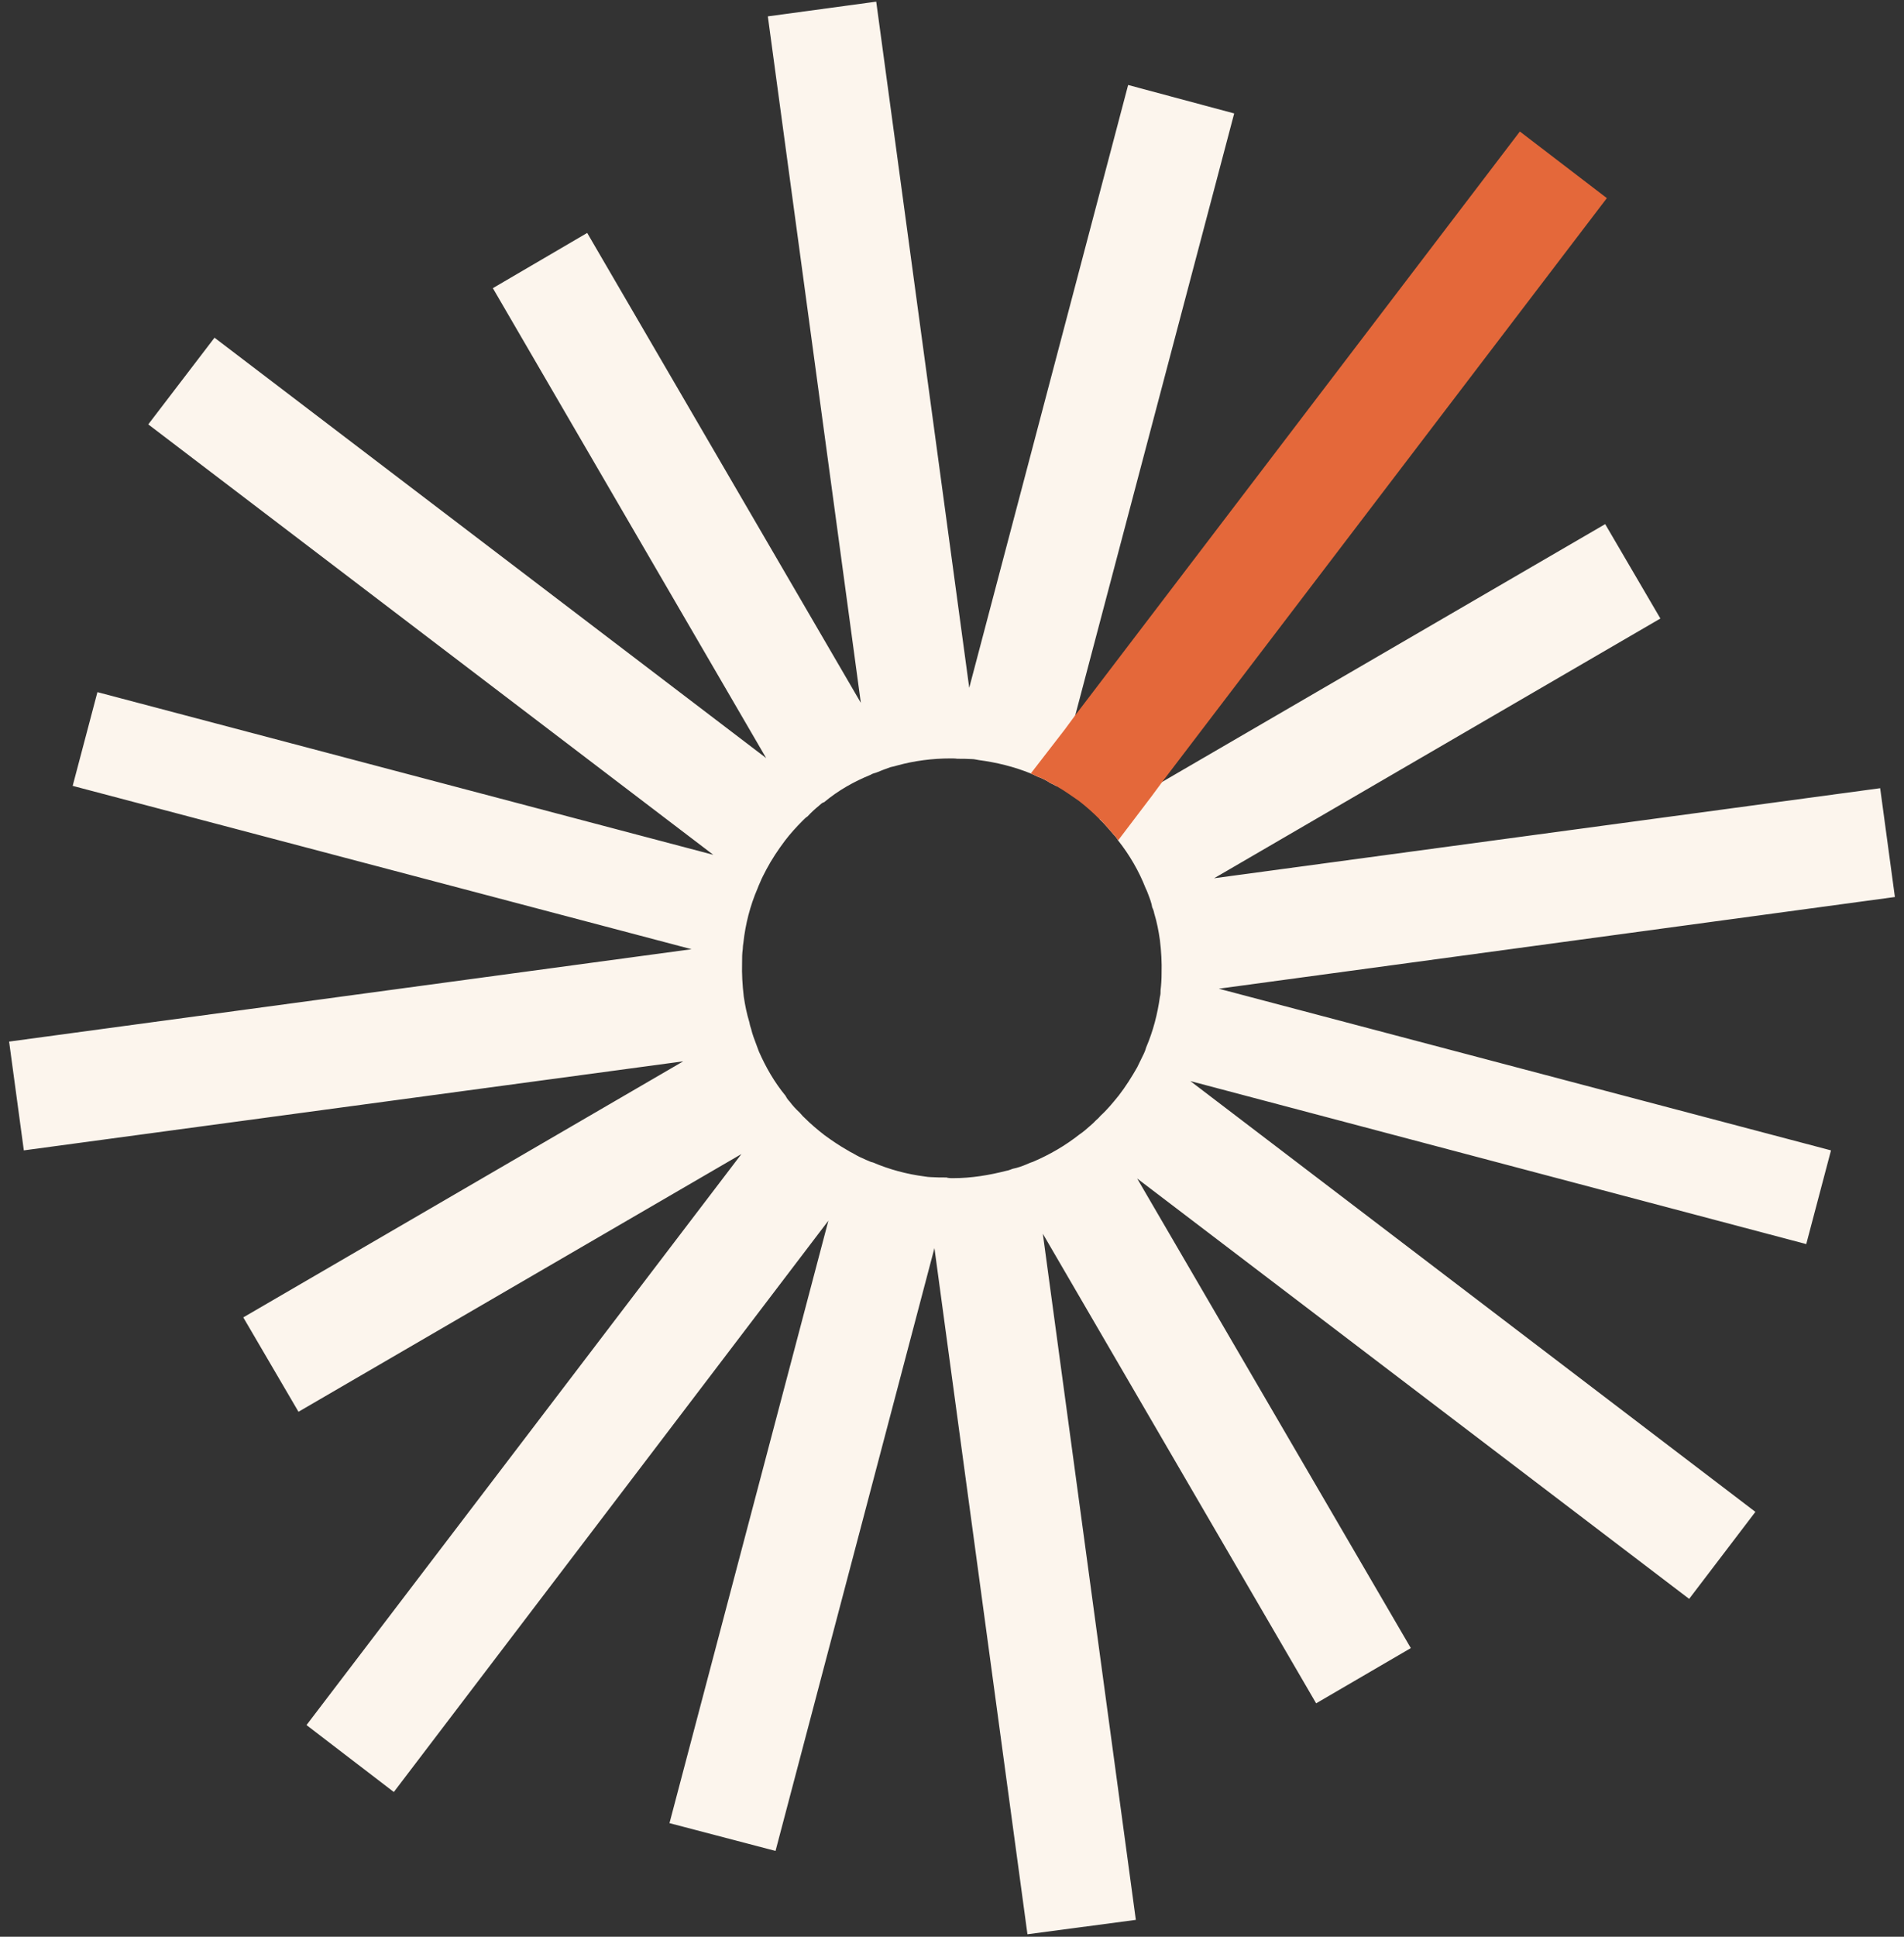
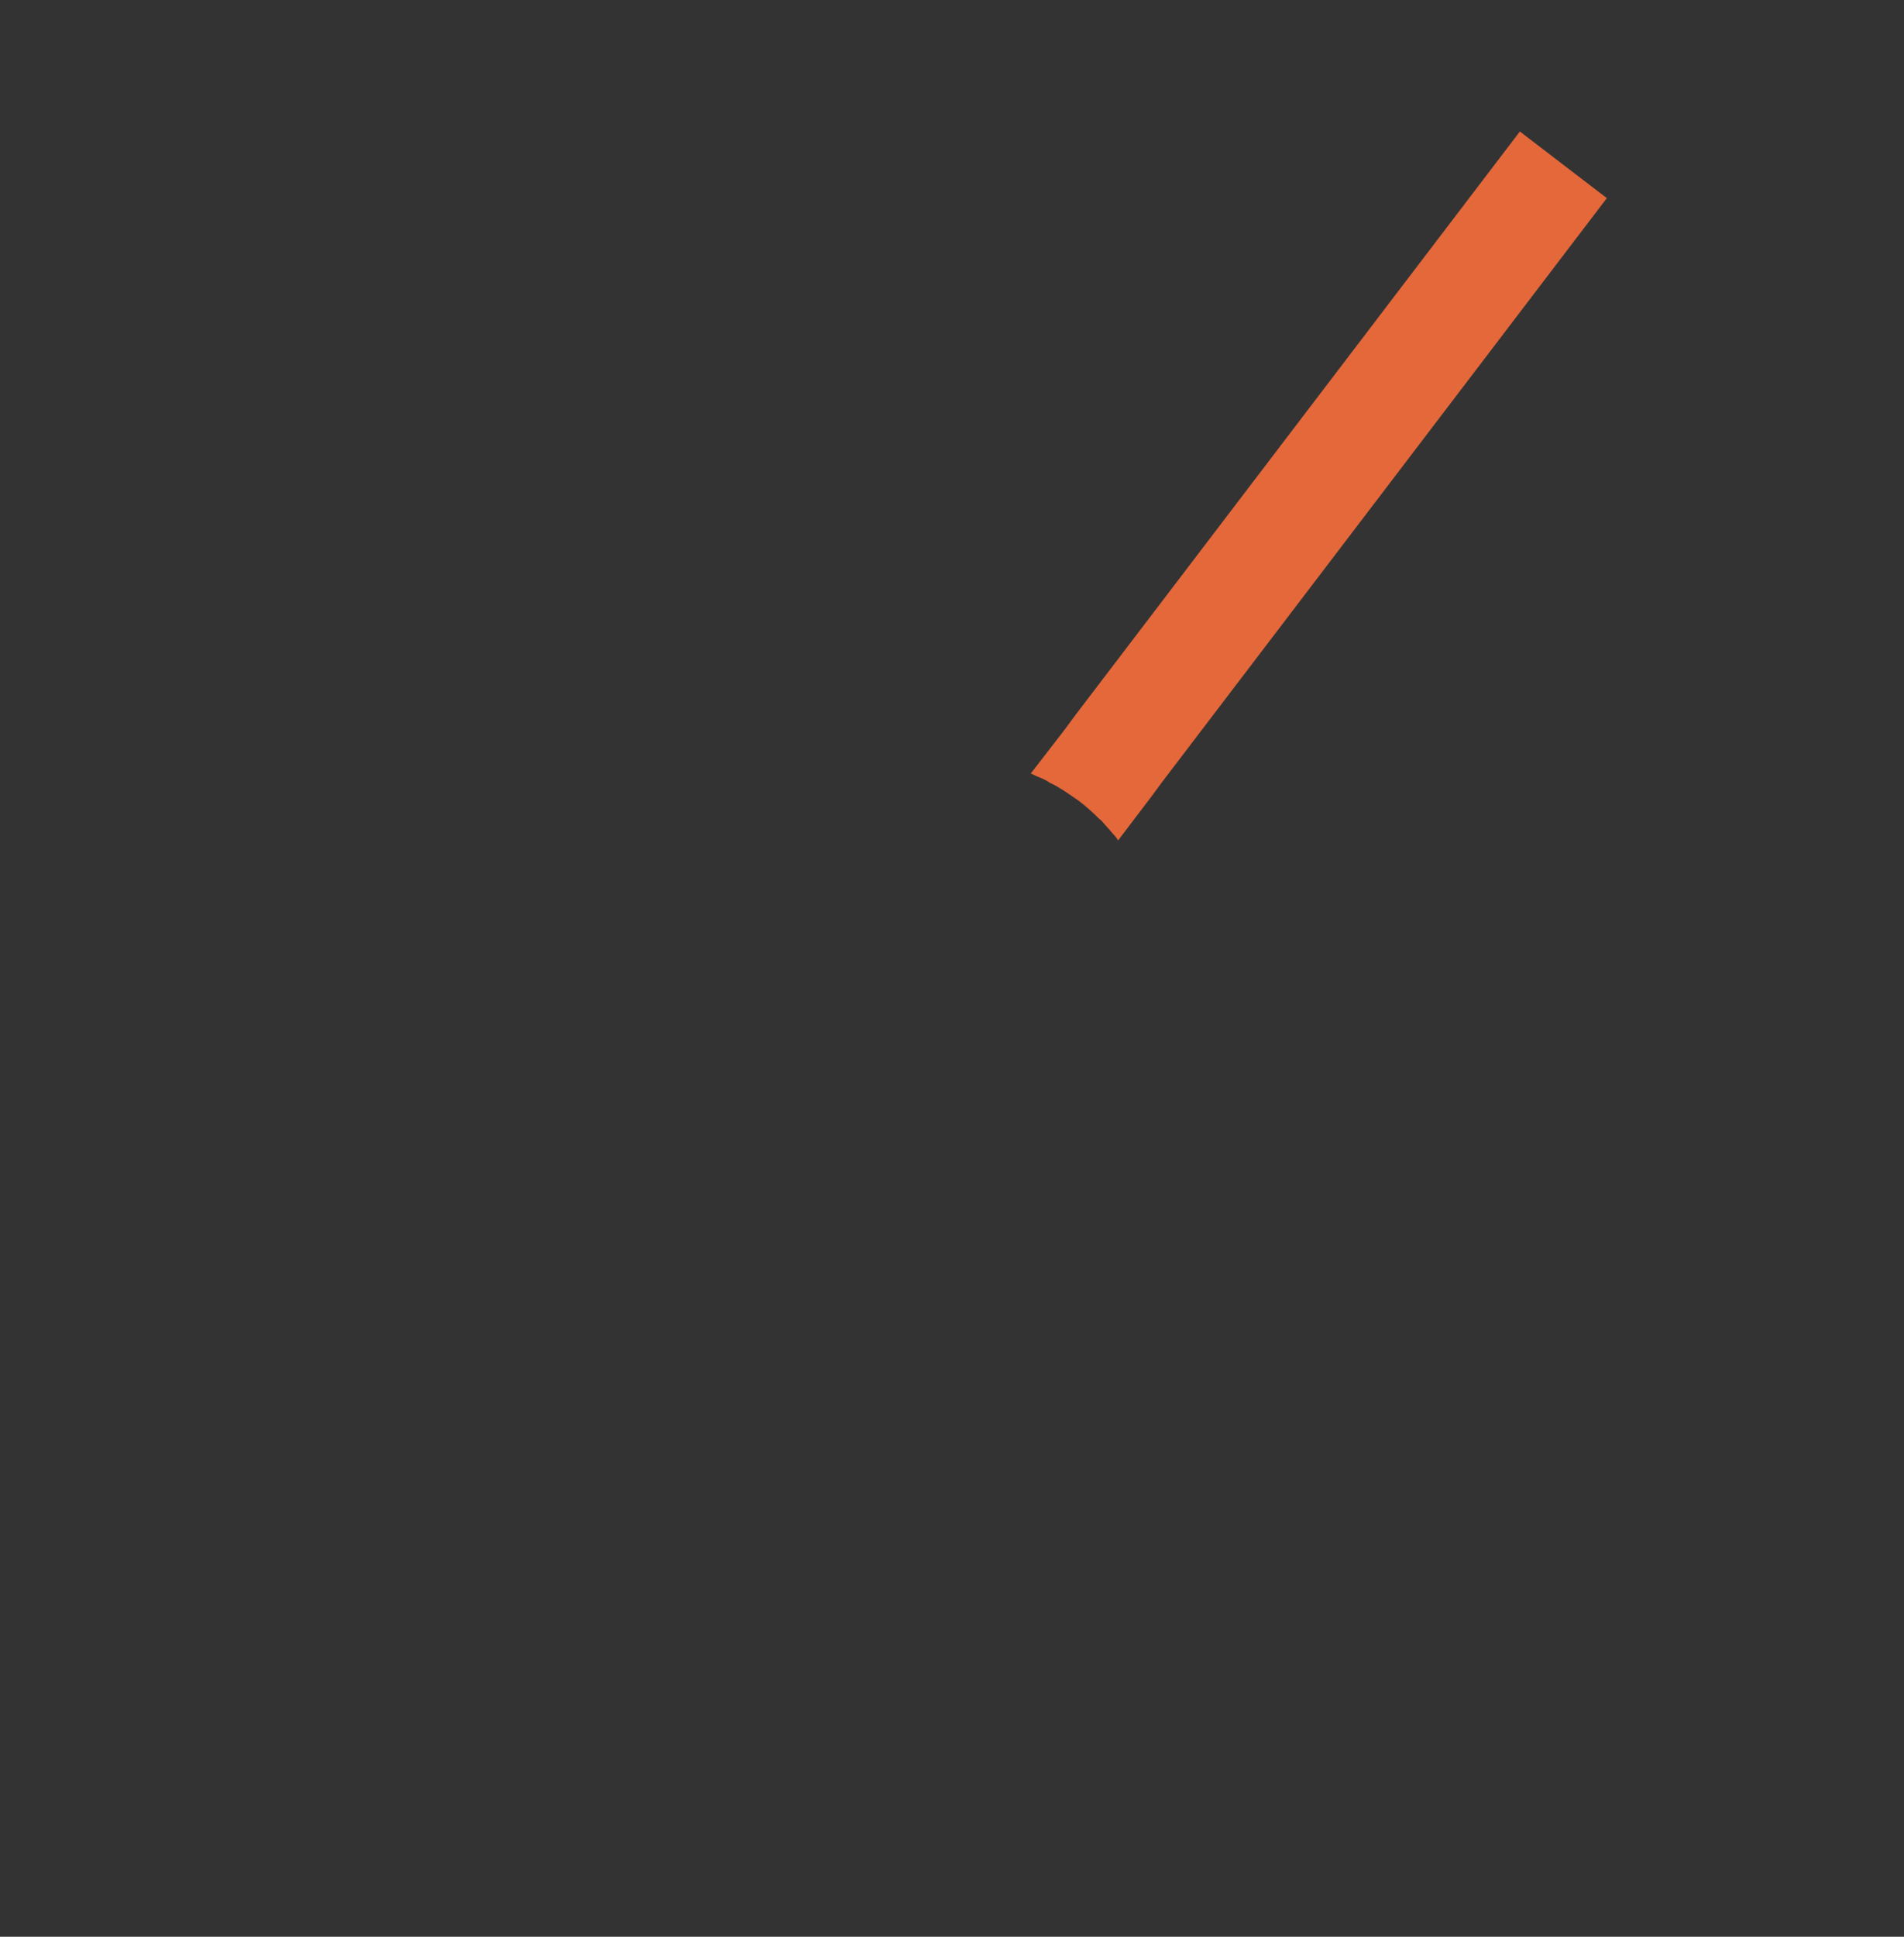
<svg xmlns="http://www.w3.org/2000/svg" width="120" height="122" viewBox="0 0 120 122" fill="none">
  <rect x="0" y="0" width="120" height="122" fill="#333333" stroke="none" />
-   <path d="M18.812 88.931L46.727 72.697L19.318 108.666L24.821 112.883L52.209 76.892L42.194 114.844L48.878 116.594L58.893 78.621L64.755 121.844L71.586 120.937L65.724 77.715L82.95 107.296L88.917 103.817L71.67 74.236L106.459 100.717L110.634 95.236L75.023 68.1L113.839 78.368L115.399 72.465L76.815 62.281L119.426 56.504L118.498 49.651L76.519 55.323L104.646 38.962L101.167 33.016L73.251 49.251L72.324 49.799L69.288 51.591C69.288 51.591 69.477 51.76 69.583 51.886C69.794 52.118 70.004 52.35 70.194 52.582C70.3 52.688 70.384 52.793 70.468 52.941C71.185 53.847 71.776 54.859 72.197 55.934C72.26 56.061 72.324 56.209 72.366 56.335C72.471 56.609 72.577 56.883 72.619 57.157C72.682 57.284 72.724 57.41 72.746 57.537C72.914 58.085 73.02 58.633 73.104 59.224C73.188 59.919 73.23 60.615 73.209 61.332C73.209 61.648 73.188 62.028 73.146 62.365C73.146 62.513 73.146 62.639 73.104 62.787C72.956 63.862 72.682 64.938 72.24 65.971C72.197 66.118 72.155 66.245 72.092 66.371C71.965 66.645 71.818 66.919 71.67 67.236C71.333 67.826 70.953 68.437 70.511 69.007C70.152 69.45 69.773 69.913 69.372 70.272C69.267 70.398 69.182 70.483 69.077 70.567C68.845 70.82 68.613 70.989 68.381 71.2C68.276 71.284 68.149 71.389 68.044 71.453C67.137 72.169 66.146 72.739 65.113 73.181C64.987 73.224 64.86 73.266 64.734 73.329C64.438 73.456 64.143 73.561 63.827 73.624C63.7 73.666 63.574 73.73 63.426 73.751C62.351 74.025 61.233 74.215 60.074 74.215H59.968C59.968 74.215 59.758 74.215 59.652 74.172C59.336 74.172 59.02 74.172 58.703 74.151C58.556 74.151 58.408 74.13 58.282 74.109C57.143 73.962 56.047 73.666 55.014 73.224C54.866 73.203 54.74 73.118 54.613 73.076C54.318 72.95 54.044 72.823 53.77 72.654C53.643 72.591 53.517 72.528 53.39 72.443C52.905 72.169 52.441 71.853 51.977 71.516C51.514 71.157 51.092 70.799 50.691 70.398C50.586 70.314 50.502 70.187 50.396 70.082C50.164 69.871 49.953 69.639 49.764 69.386C49.658 69.281 49.574 69.154 49.511 69.028C48.815 68.184 48.267 67.236 47.824 66.224C47.782 66.097 47.718 65.95 47.676 65.823C47.55 65.486 47.423 65.169 47.339 64.811C47.297 64.684 47.255 64.558 47.234 64.41C47.065 63.862 46.959 63.335 46.875 62.766C46.791 62.049 46.749 61.353 46.77 60.657C46.77 60.341 46.77 60.067 46.812 59.793C46.812 59.645 46.833 59.519 46.854 59.371C46.981 58.212 47.276 57.052 47.74 55.977C47.782 55.85 47.845 55.724 47.908 55.576C48.014 55.302 48.161 55.049 48.309 54.754C48.646 54.121 49.026 53.552 49.468 52.962C49.806 52.519 50.185 52.097 50.586 51.697C50.691 51.591 50.797 51.486 50.902 51.422C51.134 51.169 51.366 50.959 51.598 50.769C51.703 50.684 51.809 50.558 51.935 50.537C52.842 49.778 53.833 49.23 54.866 48.808C54.993 48.724 55.119 48.703 55.246 48.66C55.541 48.534 55.836 48.428 56.131 48.323C56.258 48.302 56.405 48.26 56.553 48.218C57.628 47.922 58.767 47.775 59.905 47.775H59.989C59.989 47.775 60.221 47.775 60.327 47.796C60.643 47.796 60.959 47.796 61.276 47.817C61.402 47.817 61.55 47.859 61.697 47.88C62.815 48.028 63.932 48.302 64.965 48.724C65.113 48.787 65.24 48.85 65.366 48.913C65.661 49.019 65.935 49.145 66.209 49.335C66.336 49.377 66.462 49.462 66.589 49.525L67.496 46.109L67.77 45.055L77.785 7.146L71.101 5.353L61.086 43.326L55.224 0.104L48.393 1.031L54.255 44.275L37.008 14.673L31.062 18.152L48.288 47.754L13.52 21.272L9.345 26.733L44.956 53.847L6.14 43.6L4.58 49.504L43.586 59.793L0.574 65.612L1.502 72.465L43.059 66.856L15.333 82.986L18.812 88.931Z" fill="#FCF5ED" />
  <path d="M101.272 12.48L73.251 49.251L72.598 50.136L70.468 52.941C70.384 52.793 70.3 52.688 70.194 52.582C70.004 52.35 69.794 52.118 69.583 51.886C69.477 51.76 69.393 51.654 69.288 51.591C68.887 51.191 68.465 50.811 68.001 50.453C67.538 50.136 67.074 49.799 66.589 49.525C66.462 49.462 66.336 49.377 66.209 49.335C65.935 49.145 65.661 49.019 65.366 48.913C65.239 48.85 65.113 48.787 64.965 48.724L67.116 45.941L67.769 45.055L95.79 8.284L101.272 12.48Z" fill="#E4683A" />
</svg>